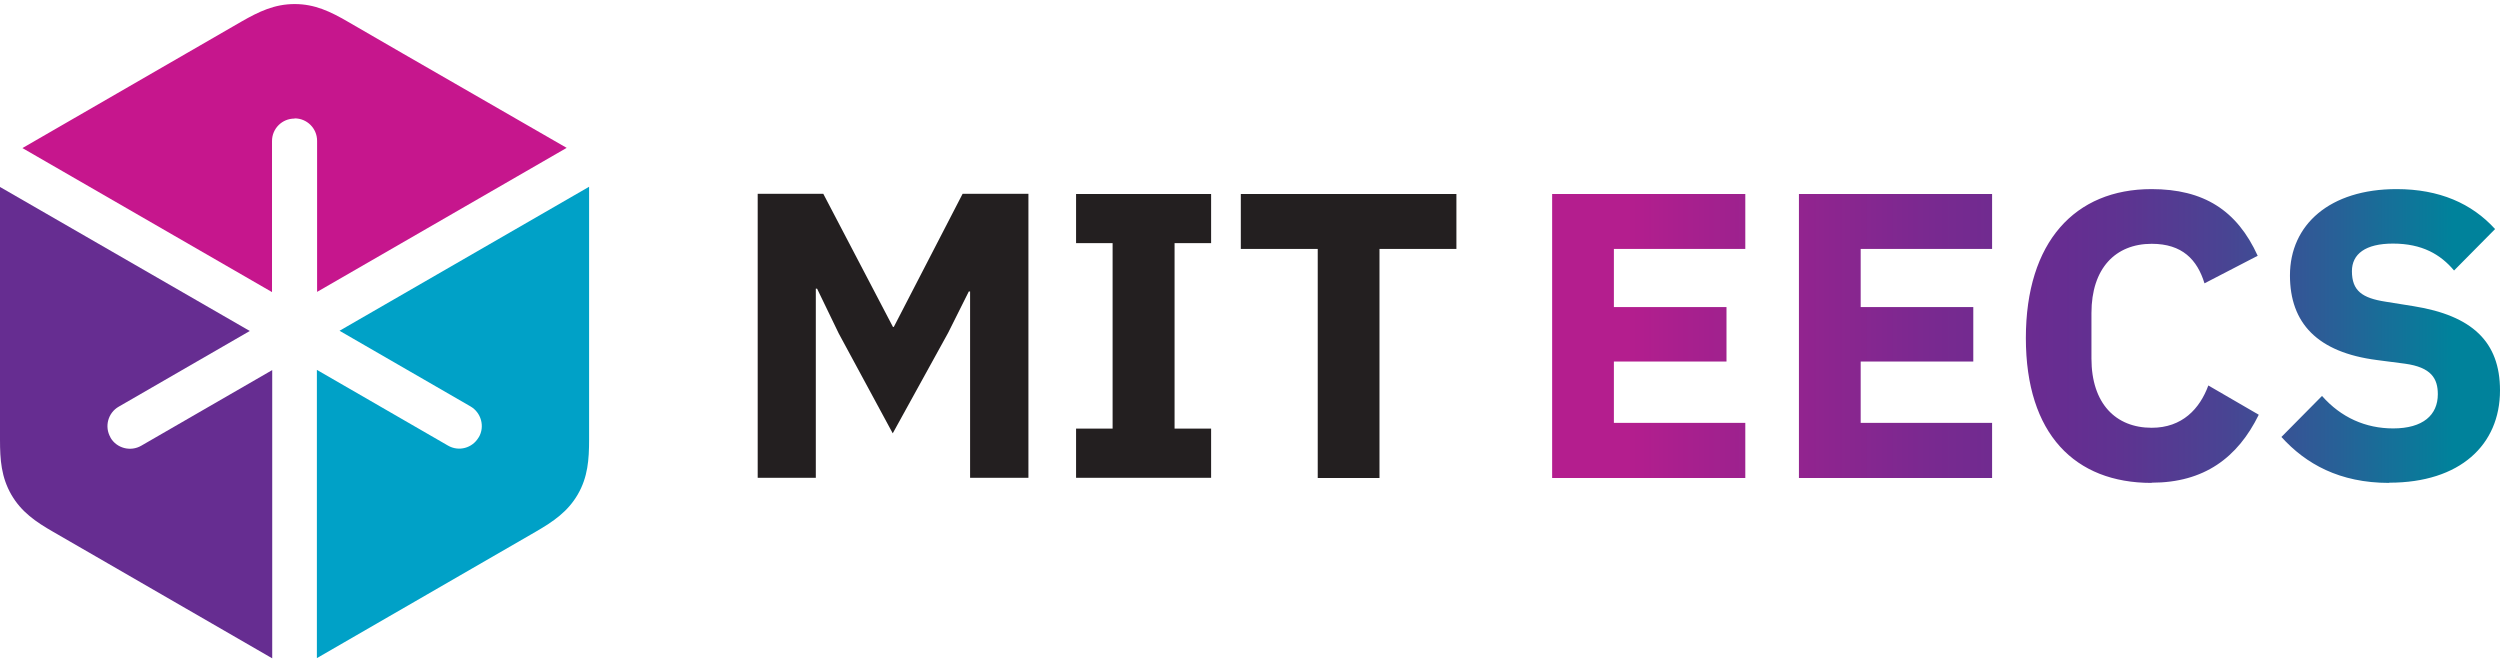
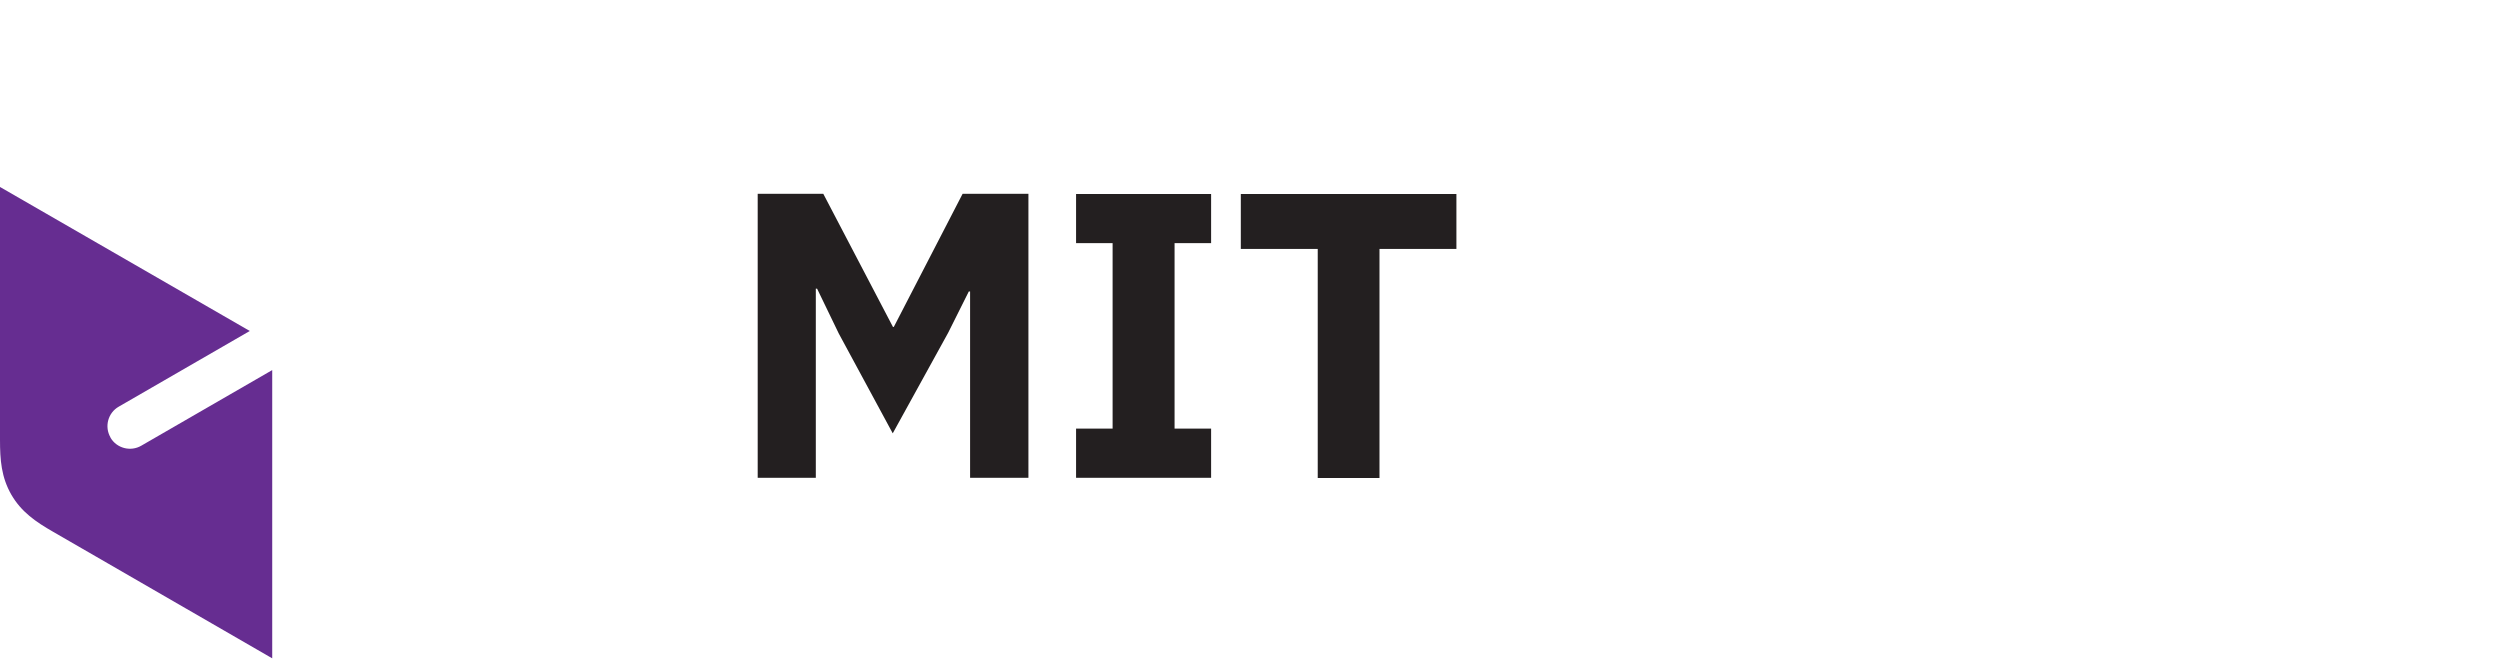
<svg xmlns="http://www.w3.org/2000/svg" width="117" height="31" id="Layer_1" data-name="Layer 1" viewBox="0 0 117 30.62">
  <defs>
    <linearGradient id="linear-gradient" x1="72.63" y1="15.53" x2="117" y2="15.53" gradientUnits="userSpaceOnUse">
      <stop offset=".08" stop-color="#b41e8e" />
      <stop offset=".13" stop-color="#aa1f8e" />
      <stop offset=".4" stop-color="#792990" />
      <stop offset=".54" stop-color="#662d91" />
      <stop offset=".6" stop-color="#5e3391" />
      <stop offset=".71" stop-color="#494493" />
      <stop offset=".83" stop-color="#276197" />
      <stop offset=".95" stop-color="#00829b" />
    </linearGradient>
  </defs>
  <path d="M45.41,22.17h2.72v-13.29h-3.08l-3.22,6.23h-.04l-3.26-6.23h-3.07v13.29h2.72v-8.85h.06l1.01,2.09,2.53,4.68,2.59-4.7.97-1.94h.06v8.72ZM56.68,22.17v-2.3h-1.71v-8.68h1.71v-2.3h-6.32v2.3h1.71v8.68h-1.71v2.3h6.32ZM68.16,11.46v-2.57h-10.09v2.57h3.6v10.72h2.89v-10.72h3.6Z" style="fill: #231f20; stroke-width: 0px;" />
  <g>
    <path d="M5.17,20.28c-.29-.5-.12-1.15.39-1.44l6.13-3.54L0,8.56c0,9.86,0,9.7,0,11.83,0,.94.06,1.75.53,2.57.47.81,1.14,1.27,1.96,1.74,1.84,1.06,1.71.99,10.25,5.92v-13.49s-6.13,3.54-6.13,3.54c-.5.29-1.15.12-1.44-.38Z" style="fill: #662d91; stroke-width: 0px;" />
-     <path d="M22.4,20.28c-.29.5-.93.68-1.44.38l-6.13-3.54v13.49c8.54-4.93,8.4-4.85,10.25-5.92.81-.47,1.49-.93,1.96-1.74.47-.81.53-1.63.53-2.57,0-2.13,0-1.97,0-11.83l-11.68,6.74,6.13,3.54c.5.29.68.94.39,1.44Z" style="fill: #00a1c7; stroke-width: 0px;" />
  </g>
-   <path d="M13.79,5.35c.58,0,1.05.47,1.05,1.05v7.07s11.68-6.74,11.68-6.74C17.98,1.81,18.11,1.89,16.27.82,15.46.35,14.73,0,13.79,0c-.94,0-1.67.35-2.49.82-1.84,1.06-1.71.99-10.25,5.92l11.68,6.74v-7.07c0-.58.47-1.05,1.05-1.05Z" style="fill: #c6168d; stroke-width: 0px;" />
-   <path d="M81.68,22.17v-2.57h-6.15v-2.87h5.27v-2.55h-5.27v-2.72h6.15v-2.57h-9.04v13.29h9.04ZM93.23,22.17v-2.57h-6.15v-2.87h5.27v-2.55h-5.27v-2.72h6.15v-2.57h-9.04v13.29h9.04ZM100.7,22.4c2.44,0,4.02-1.16,5.01-3.18l-2.36-1.37c-.4,1.09-1.22,1.98-2.65,1.98-1.69,0-2.82-1.14-2.82-3.24v-2.13c0-2.09,1.12-3.24,2.82-3.24,1.43,0,2.13.74,2.47,1.85l2.49-1.29c-.97-2.13-2.53-3.12-4.97-3.12-3.58,0-5.88,2.47-5.88,6.97s2.3,6.78,5.88,6.78M111.82,22.4c3.31,0,5.18-1.77,5.18-4.32,0-2.28-1.31-3.5-4.04-3.94l-1.31-.21c-1.1-.17-1.58-.51-1.58-1.43,0-.8.63-1.29,1.92-1.29,1.37,0,2.23.51,2.86,1.26l1.92-1.94c-1.09-1.2-2.61-1.87-4.61-1.87-3.12,0-4.99,1.66-4.99,4.04,0,2.23,1.28,3.6,4.07,3.96l1.31.17c1.24.17,1.54.7,1.54,1.43,0,.97-.69,1.6-2.09,1.6-1.29,0-2.44-.51-3.33-1.52l-1.9,1.92c1.14,1.26,2.72,2.15,5.04,2.15" style="fill: url(#linear-gradient); stroke-width: 0px;" />
</svg>